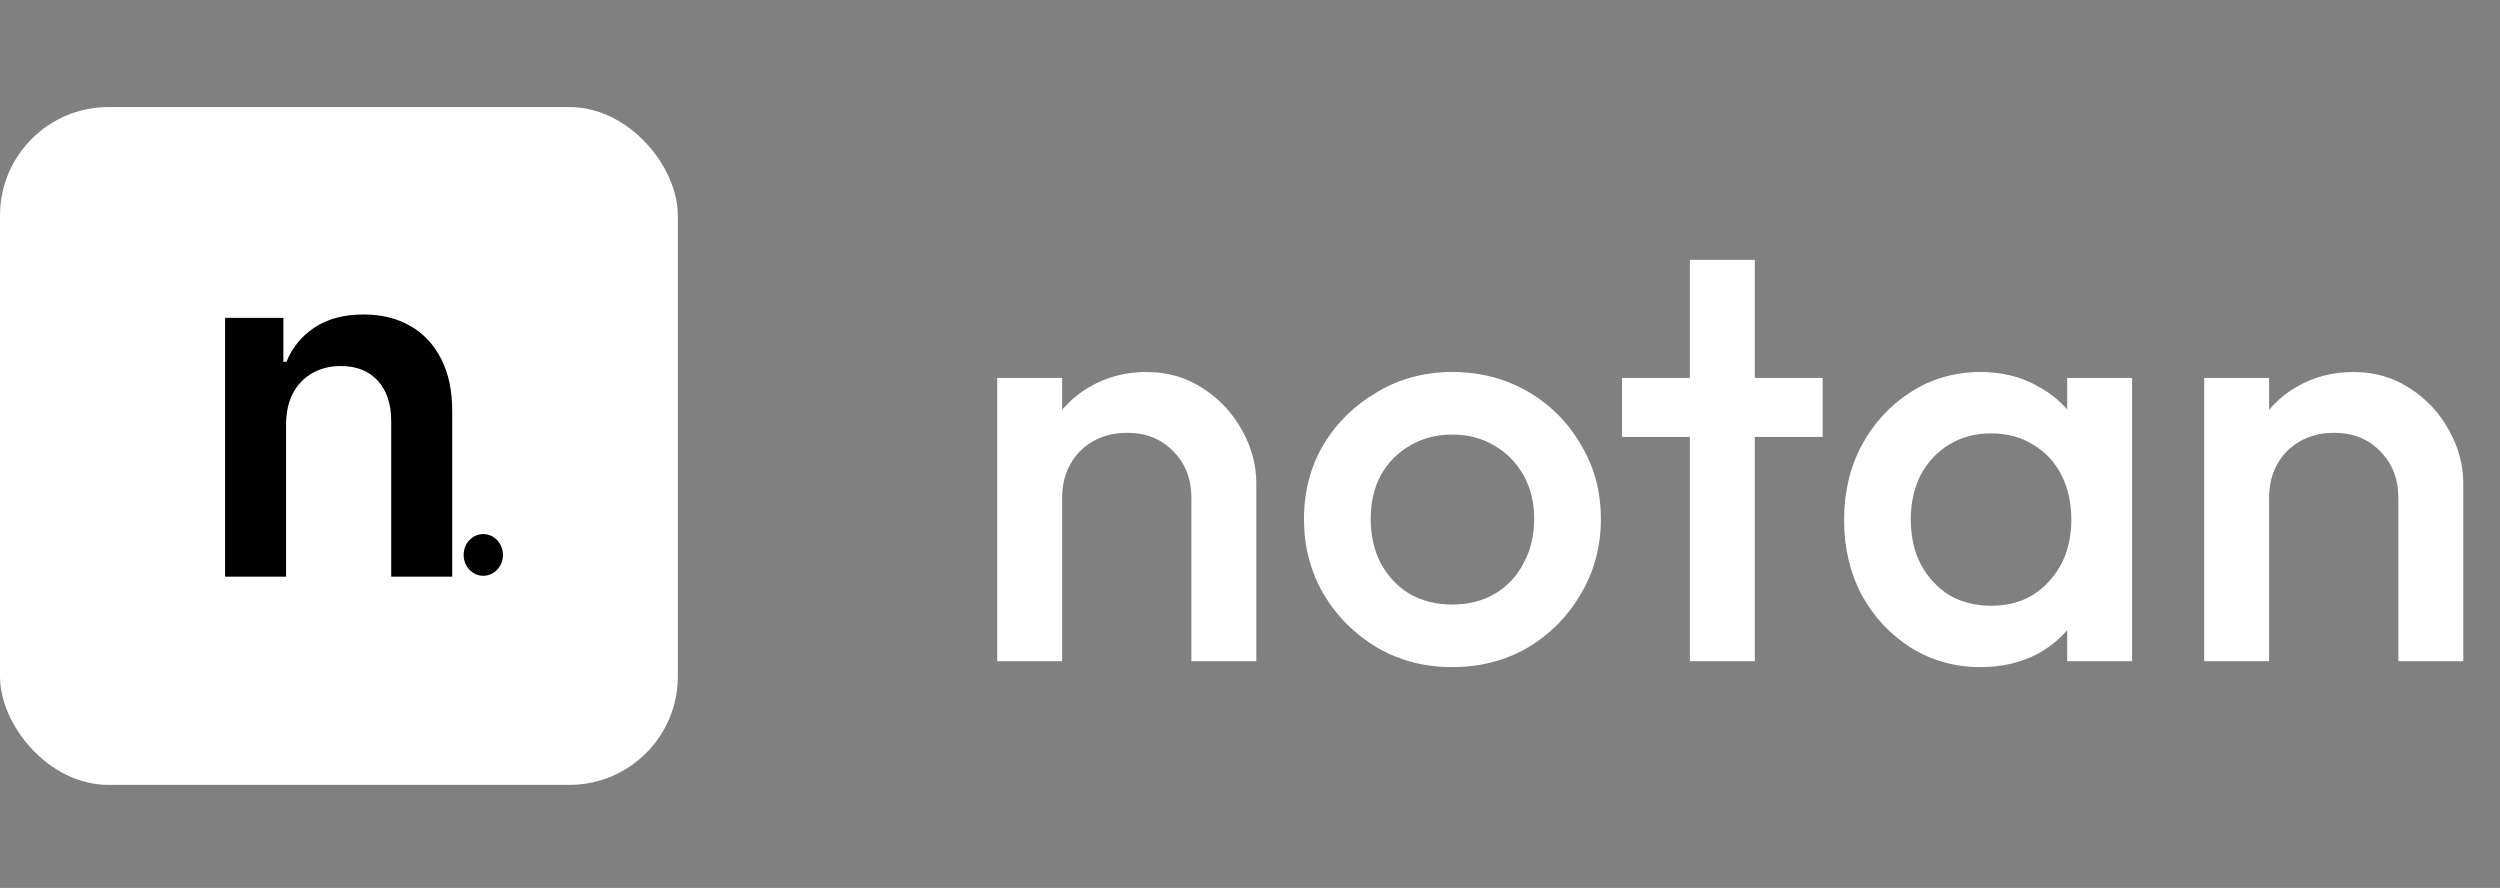
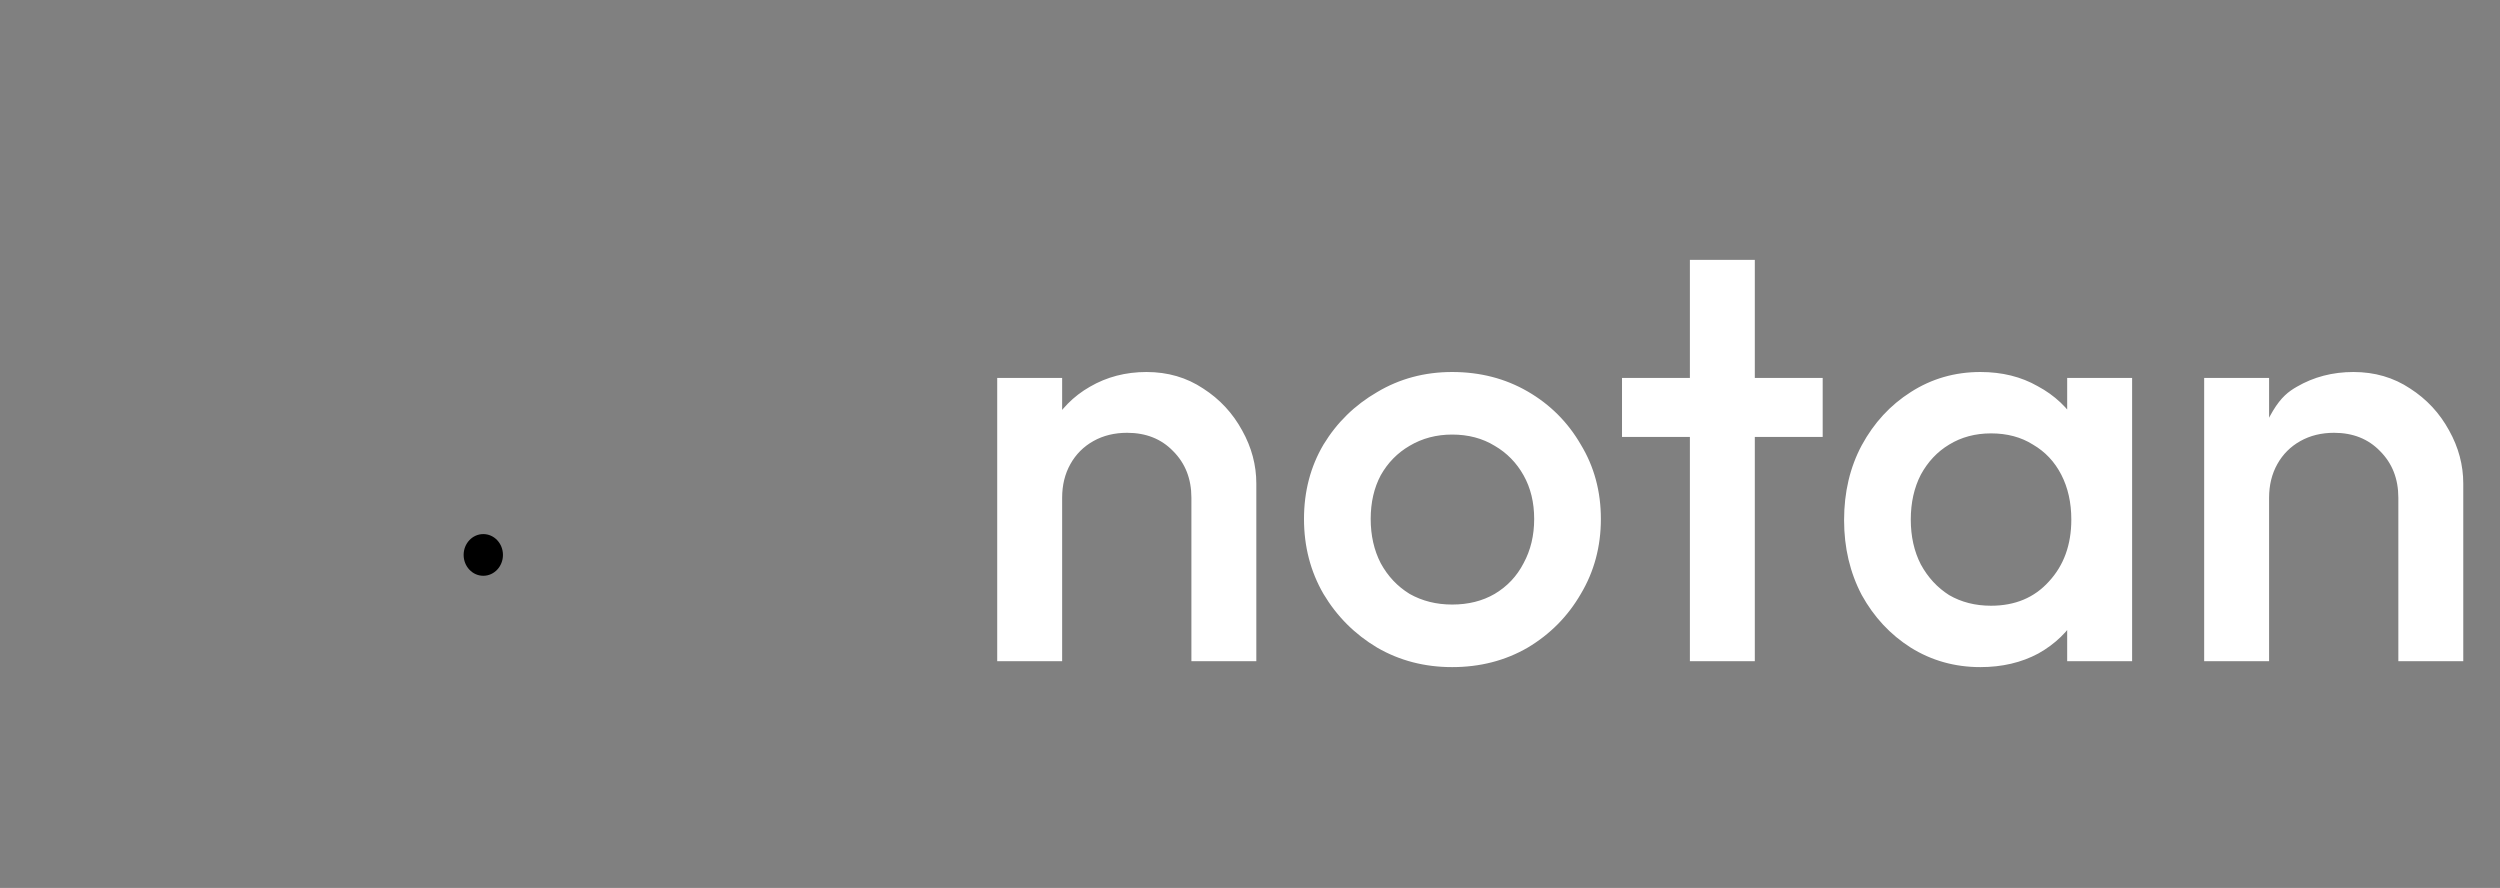
<svg xmlns="http://www.w3.org/2000/svg" width="397" height="141" viewBox="0 0 397 141" fill="none">
  <rect x="0" y="0" width="397" height="141" fill="#808080" stroke="none" />
-   <path d="M189.194 105V79.038C189.194 76.039 188.225 73.57 186.288 71.633C184.414 69.696 181.977 68.728 178.978 68.728C176.978 68.728 175.197 69.165 173.635 70.04C172.073 70.915 170.855 72.133 169.98 73.695C169.105 75.257 168.668 77.038 168.668 79.038L164.638 76.788C164.638 73.352 165.387 70.321 166.887 67.697C168.387 65.01 170.449 62.917 173.073 61.417C175.76 59.855 178.759 59.074 182.071 59.074C185.445 59.074 188.444 59.949 191.068 61.698C193.693 63.386 195.755 65.604 197.254 68.353C198.754 71.04 199.504 73.852 199.504 76.788V105H189.194ZM158.358 105V60.011H168.668V105H158.358ZM230.6 105.937C226.227 105.937 222.259 104.906 218.697 102.844C215.136 100.72 212.293 97.877 210.168 94.315C208.106 90.754 207.075 86.786 207.075 82.412C207.075 78.038 208.106 74.102 210.168 70.602C212.293 67.103 215.136 64.323 218.697 62.261C222.259 60.136 226.227 59.074 230.6 59.074C235.037 59.074 239.036 60.105 242.597 62.167C246.159 64.229 248.971 67.041 251.033 70.602C253.157 74.102 254.219 78.038 254.219 82.412C254.219 86.786 253.157 90.754 251.033 94.315C248.971 97.877 246.159 100.72 242.597 102.844C239.036 104.906 235.037 105.937 230.6 105.937ZM230.6 96.002C233.162 96.002 235.412 95.44 237.349 94.315C239.348 93.128 240.879 91.503 241.941 89.441C243.066 87.379 243.628 85.036 243.628 82.412C243.628 79.788 243.066 77.476 241.941 75.476C240.817 73.477 239.286 71.915 237.349 70.79C235.412 69.603 233.162 69.009 230.6 69.009C228.101 69.009 225.852 69.603 223.852 70.79C221.915 71.915 220.384 73.477 219.26 75.476C218.197 77.476 217.666 79.788 217.666 82.412C217.666 85.036 218.197 87.379 219.26 89.441C220.384 91.503 221.915 93.128 223.852 94.315C225.852 95.44 228.101 96.002 230.6 96.002ZM268.354 105V41.266H278.664V105H268.354ZM257.575 69.384V60.011H289.442V69.384H257.575ZM314.491 105.937C310.43 105.937 306.743 104.906 303.432 102.844C300.182 100.782 297.589 98.002 295.652 94.503C293.778 90.941 292.841 86.973 292.841 82.599C292.841 78.163 293.778 74.195 295.652 70.696C297.589 67.135 300.182 64.323 303.432 62.261C306.743 60.136 310.43 59.074 314.491 59.074C317.928 59.074 320.958 59.824 323.583 61.324C326.27 62.761 328.394 64.76 329.956 67.322C331.518 69.884 332.299 72.789 332.299 76.039V88.973C332.299 92.222 331.518 95.127 329.956 97.689C328.457 100.251 326.363 102.282 323.677 103.782C320.99 105.219 317.928 105.937 314.491 105.937ZM316.178 96.19C319.99 96.19 323.052 94.909 325.364 92.347C327.738 89.785 328.925 86.505 328.925 82.506C328.925 79.819 328.394 77.445 327.332 75.382C326.27 73.32 324.77 71.727 322.833 70.602C320.958 69.415 318.74 68.822 316.178 68.822C313.679 68.822 311.461 69.415 309.524 70.602C307.649 71.727 306.15 73.32 305.025 75.382C303.963 77.445 303.432 79.819 303.432 82.506C303.432 85.192 303.963 87.567 305.025 89.629C306.15 91.691 307.649 93.316 309.524 94.503C311.461 95.627 313.679 96.19 316.178 96.19ZM328.269 105V92.909L330.05 81.943L328.269 71.071V60.011H338.579V105H328.269ZM380.857 105V79.038C380.857 76.039 379.888 73.57 377.951 71.633C376.077 69.696 373.64 68.728 370.641 68.728C368.641 68.728 366.86 69.165 365.298 70.04C363.736 70.915 362.518 72.133 361.643 73.695C360.768 75.257 360.331 77.038 360.331 79.038L356.301 76.788C356.301 73.352 357.05 70.321 358.55 67.697C360.05 65.01 362.112 62.917 364.736 61.417C367.423 59.855 370.422 59.074 373.734 59.074C377.108 59.074 380.107 59.949 382.731 61.698C385.356 63.386 387.418 65.604 388.917 68.353C390.417 71.04 391.167 73.852 391.167 76.788V105H380.857ZM350.021 105V60.011H360.331V105H350.021Z" fill="white" />
-   <rect y="17" width="107.64" height="107.64" rx="17.222" fill="white" />
+   <path d="M189.194 105V79.038C189.194 76.039 188.225 73.57 186.288 71.633C184.414 69.696 181.977 68.728 178.978 68.728C176.978 68.728 175.197 69.165 173.635 70.04C172.073 70.915 170.855 72.133 169.98 73.695C169.105 75.257 168.668 77.038 168.668 79.038L164.638 76.788C164.638 73.352 165.387 70.321 166.887 67.697C168.387 65.01 170.449 62.917 173.073 61.417C175.76 59.855 178.759 59.074 182.071 59.074C185.445 59.074 188.444 59.949 191.068 61.698C193.693 63.386 195.755 65.604 197.254 68.353C198.754 71.04 199.504 73.852 199.504 76.788V105H189.194ZM158.358 105V60.011H168.668V105H158.358ZM230.6 105.937C226.227 105.937 222.259 104.906 218.697 102.844C215.136 100.72 212.293 97.877 210.168 94.315C208.106 90.754 207.075 86.786 207.075 82.412C207.075 78.038 208.106 74.102 210.168 70.602C212.293 67.103 215.136 64.323 218.697 62.261C222.259 60.136 226.227 59.074 230.6 59.074C235.037 59.074 239.036 60.105 242.597 62.167C246.159 64.229 248.971 67.041 251.033 70.602C253.157 74.102 254.219 78.038 254.219 82.412C254.219 86.786 253.157 90.754 251.033 94.315C248.971 97.877 246.159 100.72 242.597 102.844C239.036 104.906 235.037 105.937 230.6 105.937ZM230.6 96.002C233.162 96.002 235.412 95.44 237.349 94.315C239.348 93.128 240.879 91.503 241.941 89.441C243.066 87.379 243.628 85.036 243.628 82.412C243.628 79.788 243.066 77.476 241.941 75.476C240.817 73.477 239.286 71.915 237.349 70.79C235.412 69.603 233.162 69.009 230.6 69.009C228.101 69.009 225.852 69.603 223.852 70.79C221.915 71.915 220.384 73.477 219.26 75.476C218.197 77.476 217.666 79.788 217.666 82.412C217.666 85.036 218.197 87.379 219.26 89.441C220.384 91.503 221.915 93.128 223.852 94.315C225.852 95.44 228.101 96.002 230.6 96.002ZM268.354 105V41.266H278.664V105H268.354ZM257.575 69.384V60.011H289.442V69.384H257.575ZM314.491 105.937C310.43 105.937 306.743 104.906 303.432 102.844C300.182 100.782 297.589 98.002 295.652 94.503C293.778 90.941 292.841 86.973 292.841 82.599C292.841 78.163 293.778 74.195 295.652 70.696C297.589 67.135 300.182 64.323 303.432 62.261C306.743 60.136 310.43 59.074 314.491 59.074C317.928 59.074 320.958 59.824 323.583 61.324C326.27 62.761 328.394 64.76 329.956 67.322C331.518 69.884 332.299 72.789 332.299 76.039V88.973C332.299 92.222 331.518 95.127 329.956 97.689C328.457 100.251 326.363 102.282 323.677 103.782C320.99 105.219 317.928 105.937 314.491 105.937ZM316.178 96.19C319.99 96.19 323.052 94.909 325.364 92.347C327.738 89.785 328.925 86.505 328.925 82.506C328.925 79.819 328.394 77.445 327.332 75.382C326.27 73.32 324.77 71.727 322.833 70.602C320.958 69.415 318.74 68.822 316.178 68.822C313.679 68.822 311.461 69.415 309.524 70.602C307.649 71.727 306.15 73.32 305.025 75.382C303.963 77.445 303.432 79.819 303.432 82.506C303.432 85.192 303.963 87.567 305.025 89.629C306.15 91.691 307.649 93.316 309.524 94.503C311.461 95.627 313.679 96.19 316.178 96.19ZM328.269 105V92.909L330.05 81.943L328.269 71.071V60.011H338.579V105H328.269ZM380.857 105V79.038C380.857 76.039 379.888 73.57 377.951 71.633C376.077 69.696 373.64 68.728 370.641 68.728C368.641 68.728 366.86 69.165 365.298 70.04C363.736 70.915 362.518 72.133 361.643 73.695C360.768 75.257 360.331 77.038 360.331 79.038L356.301 76.788C360.05 65.01 362.112 62.917 364.736 61.417C367.423 59.855 370.422 59.074 373.734 59.074C377.108 59.074 380.107 59.949 382.731 61.698C385.356 63.386 387.418 65.604 388.917 68.353C390.417 71.04 391.167 73.852 391.167 76.788V105H380.857ZM350.021 105V60.011H360.331V105H350.021Z" fill="white" />
  <ellipse cx="76.747" cy="88.123" rx="3.122" ry="3.311" fill="black" />
-   <path d="M45.428 67.49V91.571H35.742V50.473H45V57.456H45.482C46.427 55.155 47.934 53.327 50.004 51.971C52.091 50.615 54.668 49.938 57.736 49.938C60.573 49.938 63.043 50.544 65.148 51.757C67.271 52.97 68.912 54.727 70.071 57.028C71.249 59.329 71.829 62.121 71.811 65.403V91.571H62.125V66.901C62.125 64.154 61.411 62.005 59.984 60.453C58.575 58.901 56.622 58.125 54.124 58.125C52.43 58.125 50.922 58.5 49.602 59.249C48.3 59.98 47.275 61.042 46.525 62.433C45.794 63.824 45.428 65.51 45.428 67.49Z" fill="black" />
</svg>